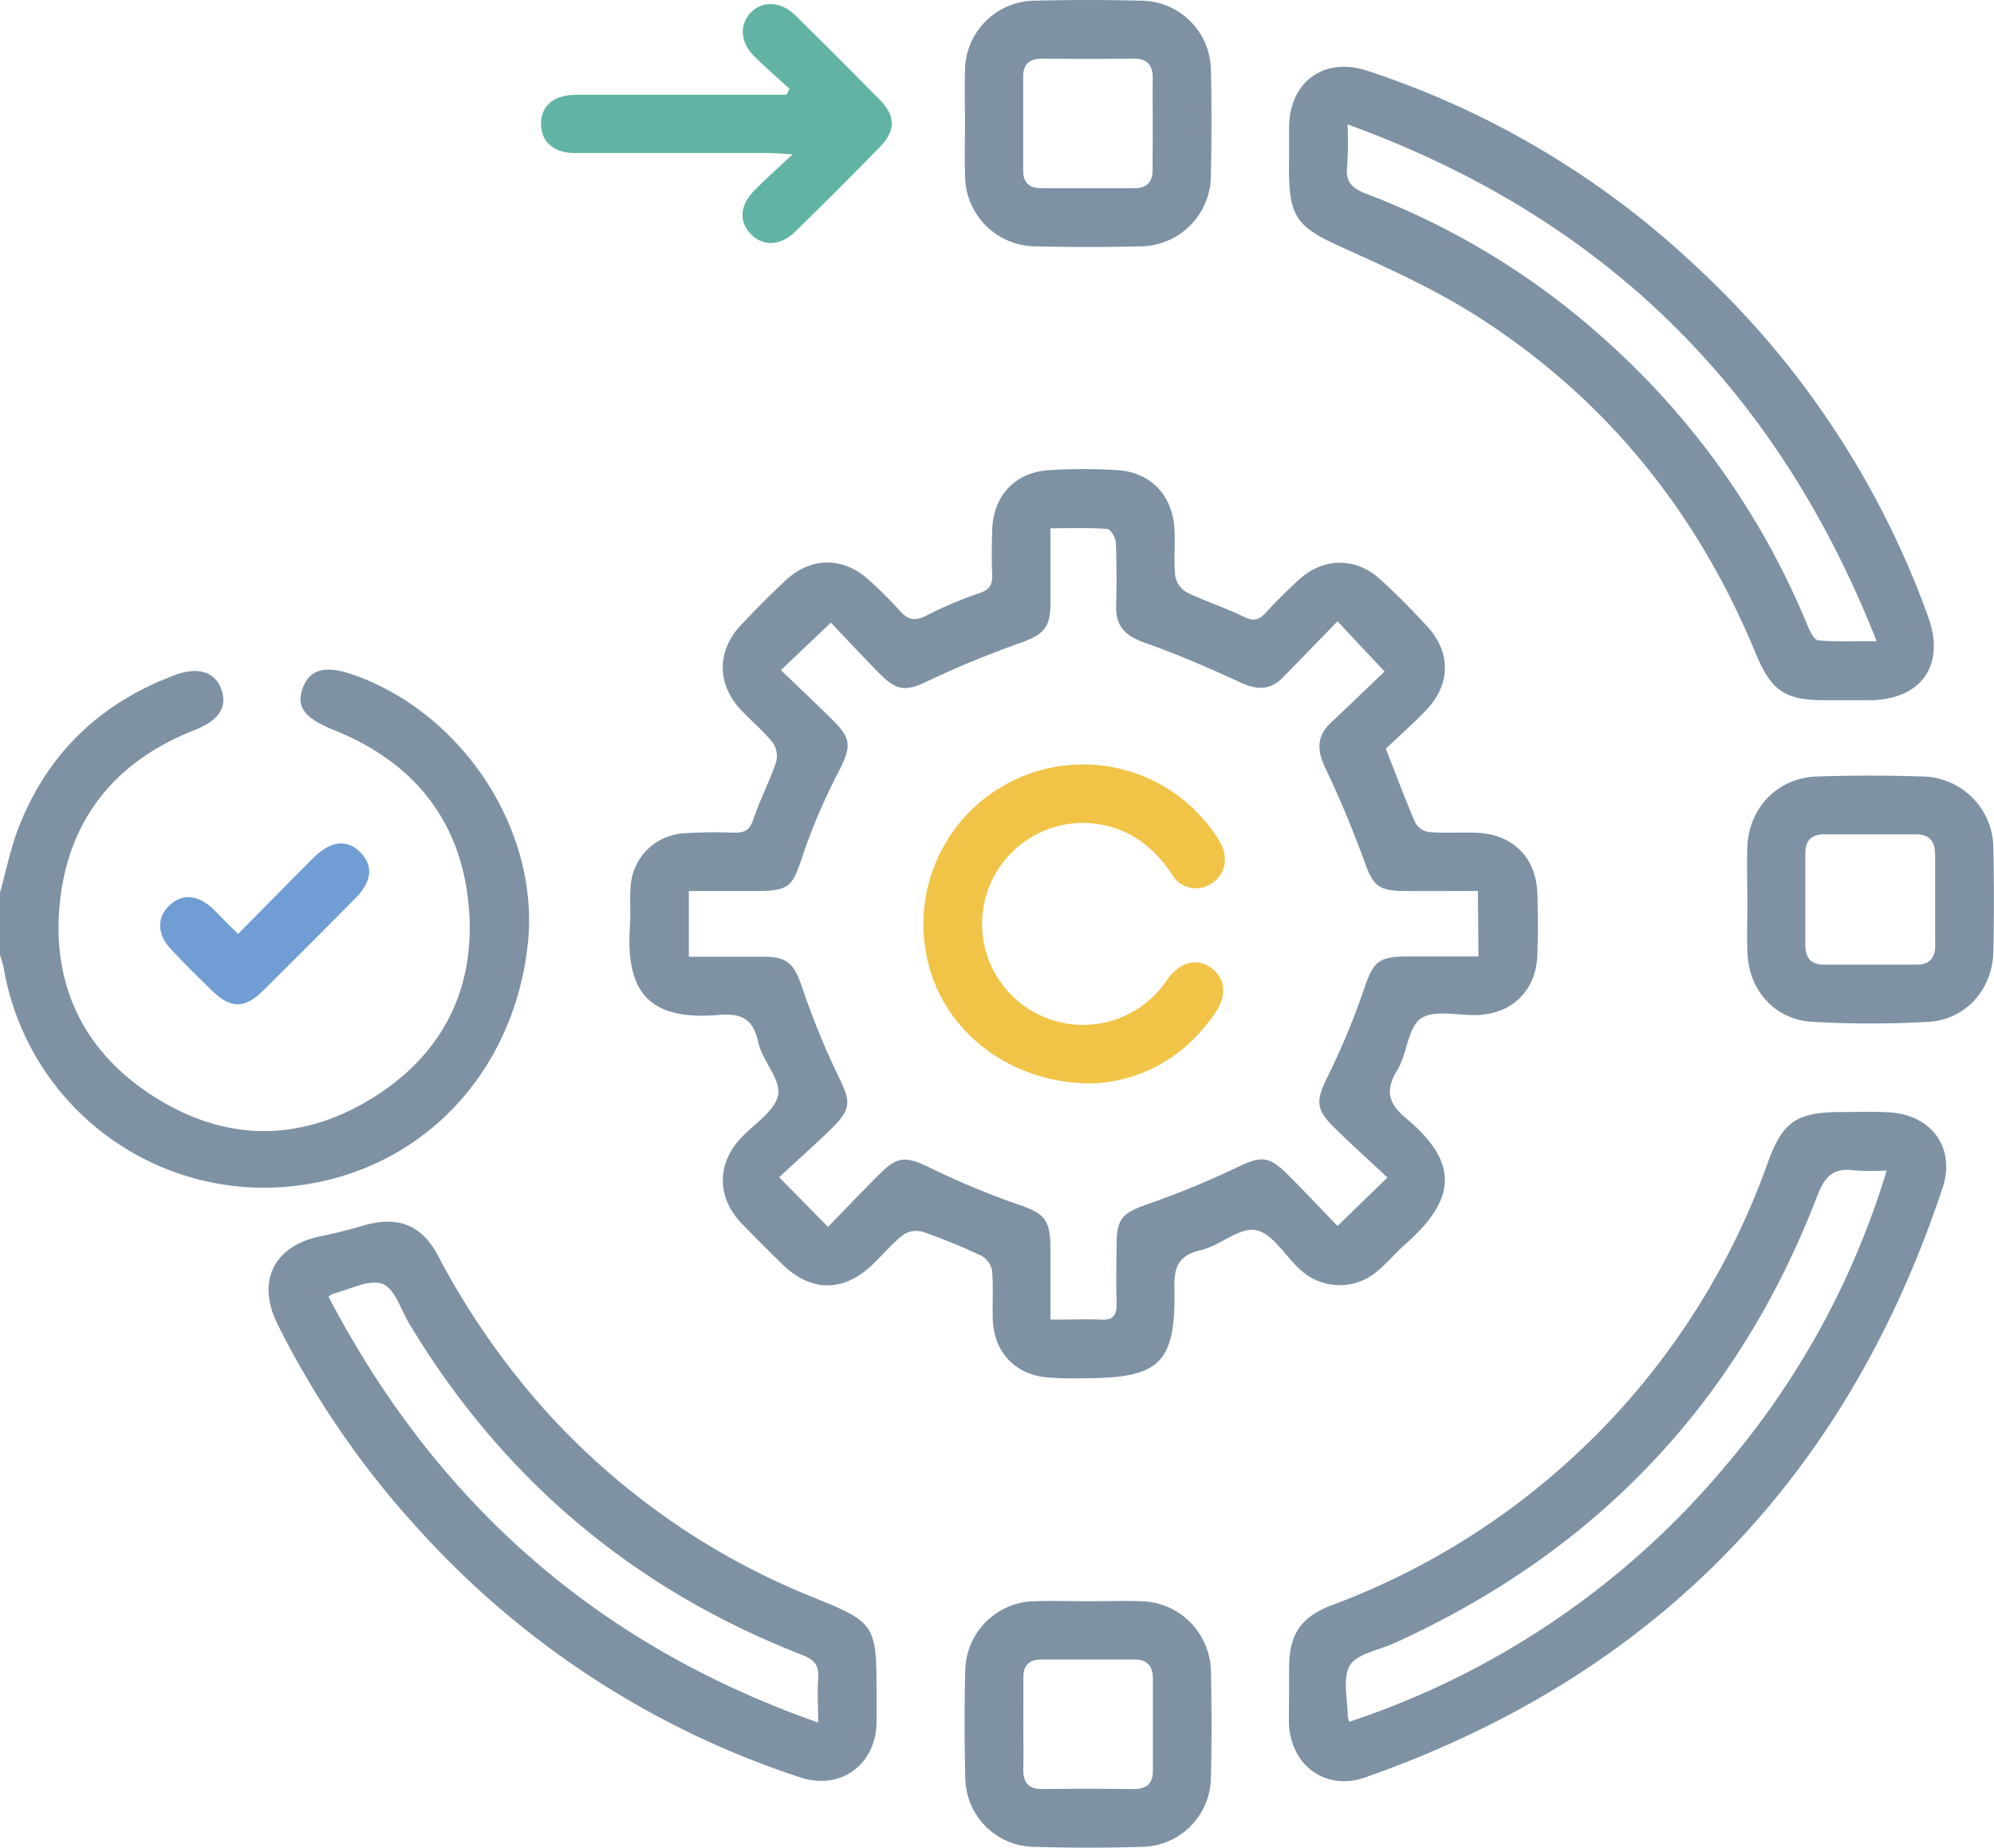
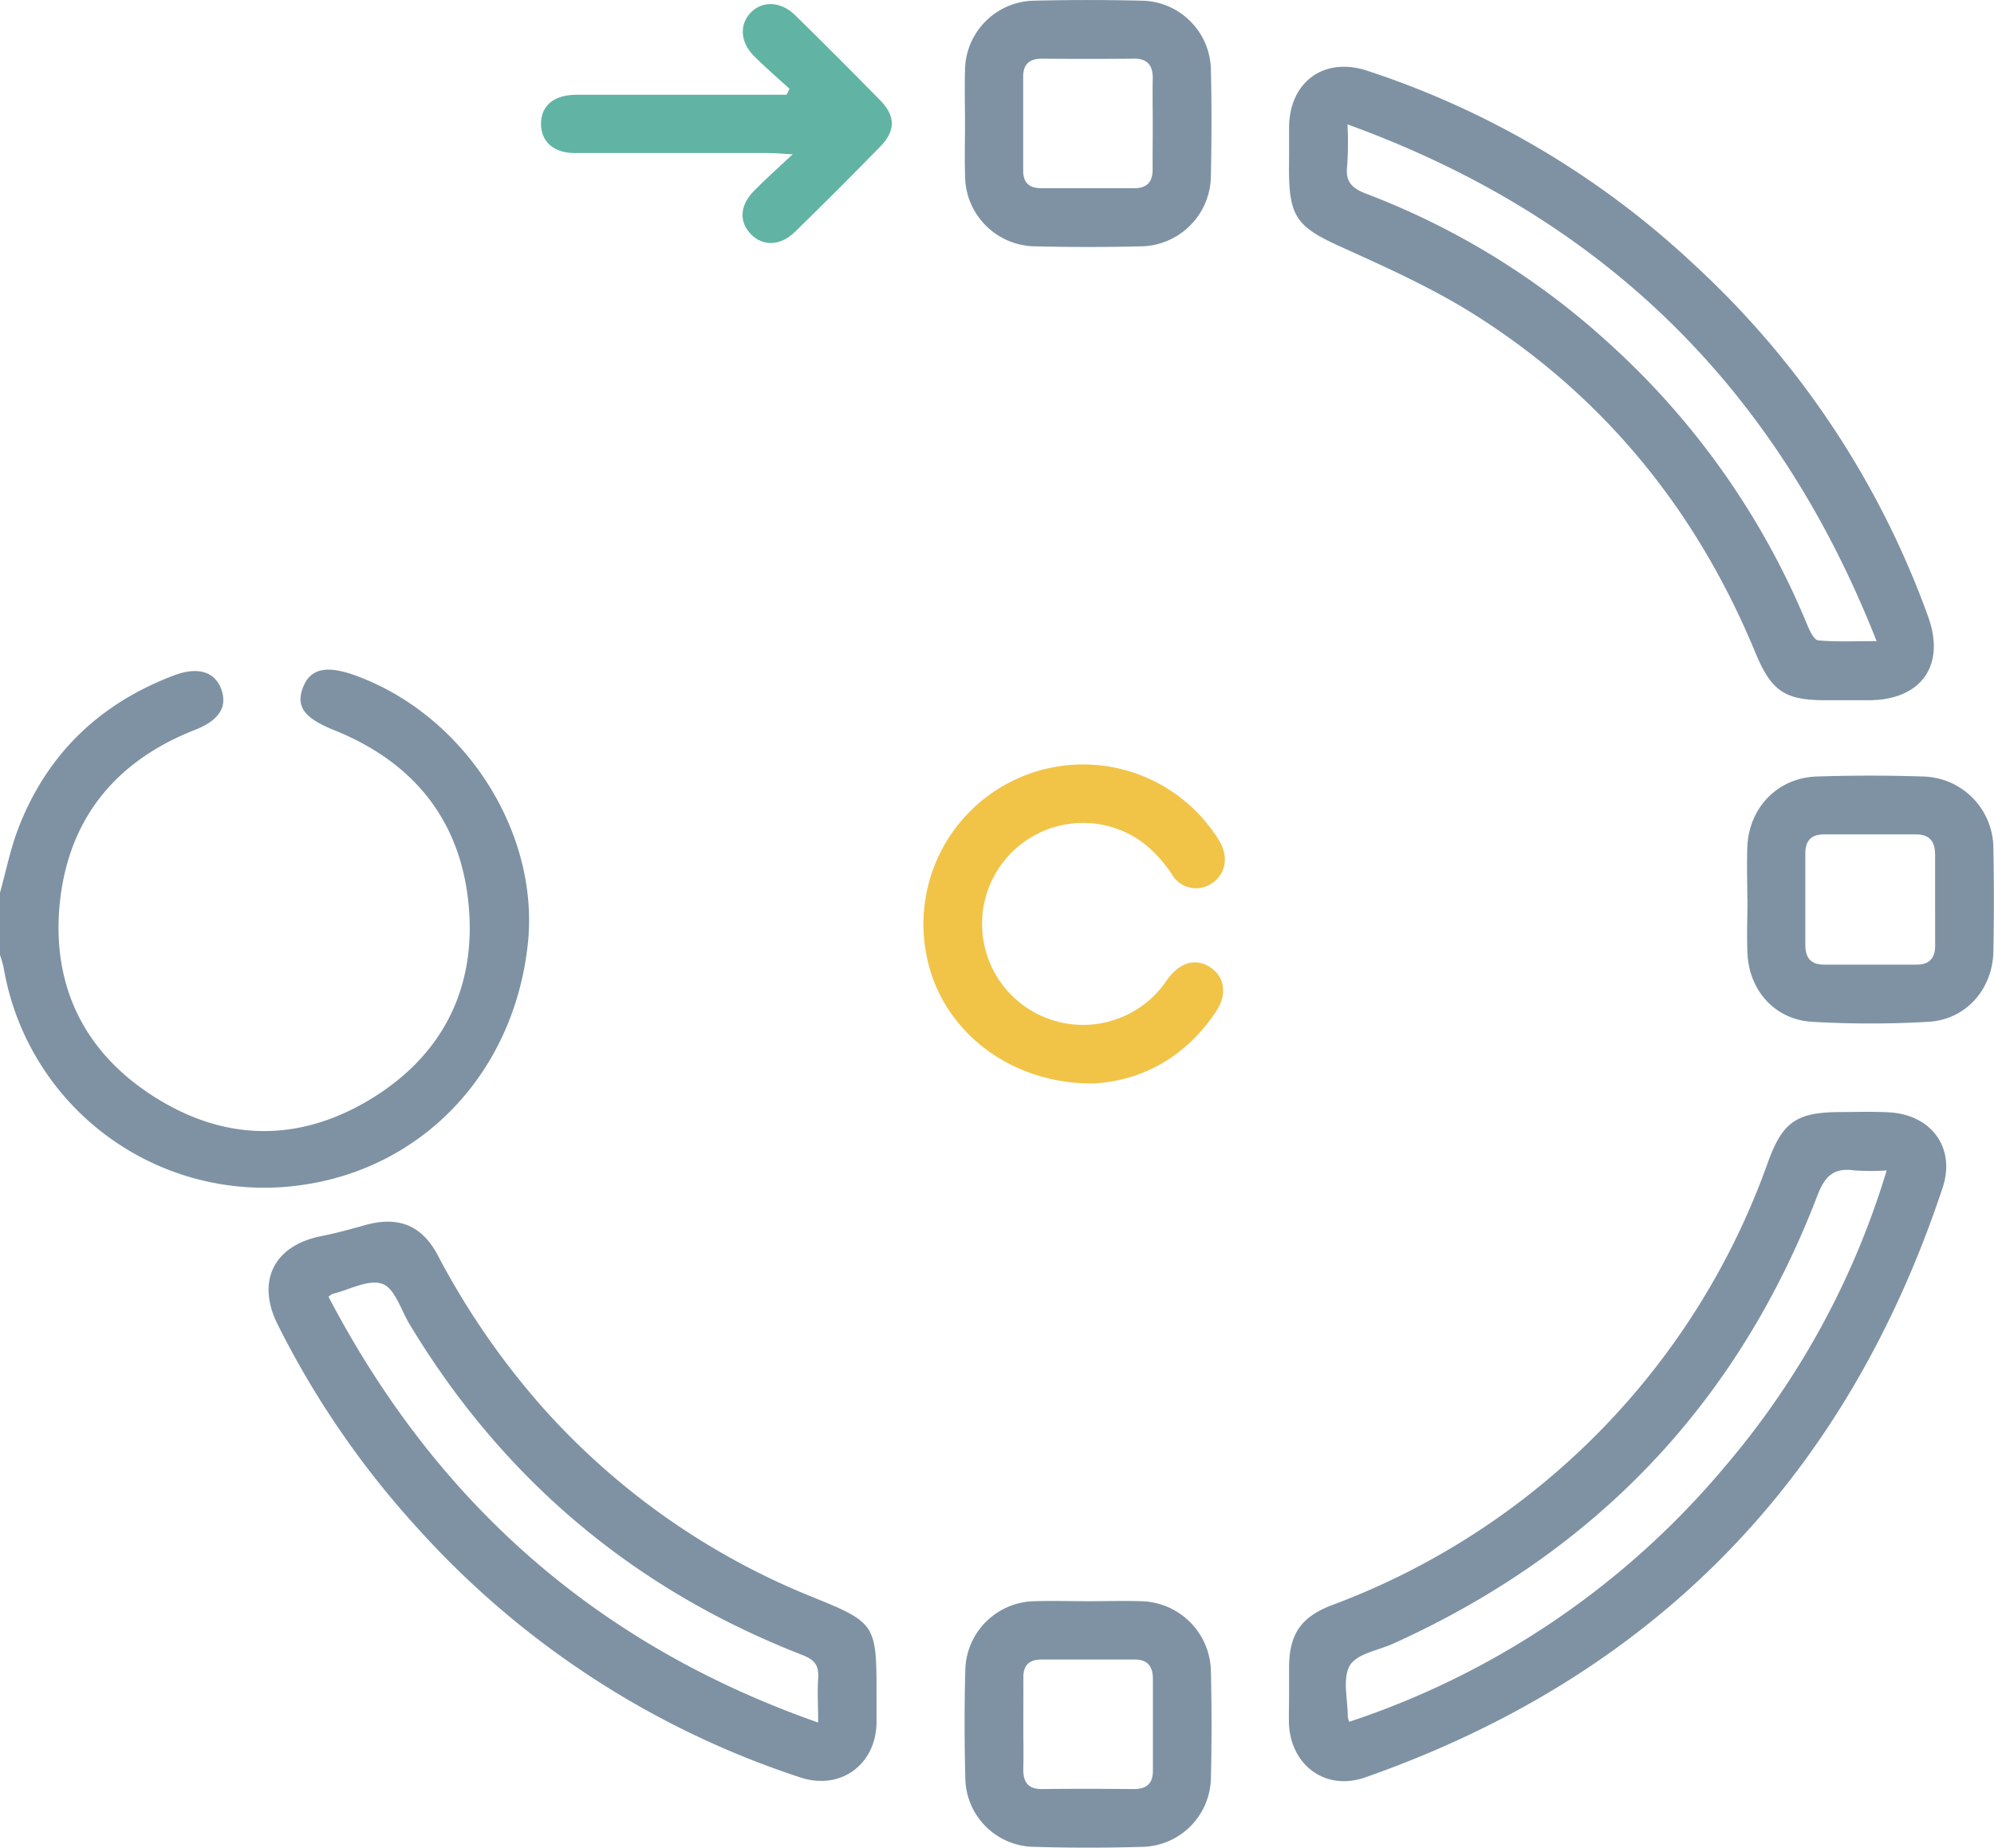
<svg xmlns="http://www.w3.org/2000/svg" viewBox="0 0 383.32 355.21">
  <defs>
    <style>.cls-1{fill:#7e92a4;}.cls-2{fill:#61b4a3;}.cls-3{fill:#709dd3;}.cls-4{fill:#f1c448;}</style>
  </defs>
  <g id="Layer_2" data-name="Layer 2">
    <g id="Layer_1-2" data-name="Layer 1">
-       <path class="cls-1" d="M0,171.61c1.17-4.16,2-8.46,3.56-12.47,5.53-14.3,15.75-24,30-29.34,4.44-1.66,7.66-.68,8.91,2.52,1.38,3.53-.35,6.18-5,8-15.32,6-24.41,17.21-26,33.54-1.5,15.68,4.73,28.42,18.07,36.92,13.72,8.76,28.14,8.88,42,.34,13.32-8.2,19.81-20.73,18.62-36.28-1.26-16.65-10.33-28.2-25.87-34.45-5.59-2.25-7.41-4.38-6.13-8,1.35-3.82,4.45-4.6,10.12-2.55,21,7.6,35.49,30.09,33.19,51.58-2.64,24.73-20.2,43.31-43.89,46.45A50.78,50.78,0,0,1,.71,186.07,22.45,22.45,0,0,0,0,183.59Z" />
-       <path class="cls-1" d="M266.41,143.94c2,5.11,3.73,9.77,5.71,14.31a3.7,3.7,0,0,0,2.71,1.72c3,.23,6,0,9,.12,6.93.27,11.45,4.7,11.7,11.56.14,4,.15,8,0,12-.26,6.7-4.69,11.14-11.39,11.48-3.73.18-8.36-1.12-10.95.64s-2.65,6.77-4.56,9.9c-2.38,3.92-1.82,6.4,1.67,9.32,9.8,8.18,10.09,15.17,0,24.06-1.87,1.64-3.47,3.59-5.38,5.19a11.09,11.09,0,0,1-15-.2c-2.87-2.57-5.27-6.92-8.45-7.55s-6.87,2.92-10.54,3.81c-4.2,1-5.26,3-5.17,7.24.3,14.58-2.75,17.43-17.44,17.41a60,60,0,0,1-7.47-.2c-6-.74-9.84-5.1-10-11.13-.11-3.11.14-6.25-.14-9.35a4.16,4.16,0,0,0-2-2.84,113.51,113.51,0,0,0-11.38-4.64,4.59,4.59,0,0,0-3.73.61c-2.14,1.69-3.91,3.83-5.89,5.73-5.56,5.28-11.74,5.3-17.22,0q-4-3.9-7.93-7.94c-4.66-4.86-4.82-11.15-.39-16.13,2.55-2.87,6.75-5.32,7.4-8.53.61-3-3.06-6.63-3.81-10.2-1-4.6-3.38-5.57-7.57-5.22-12.87,1.09-18-3.81-17.09-17,.18-2.48-.07-5,.12-7.48a10.9,10.9,0,0,1,10.32-10.44,95.51,95.51,0,0,1,9.72-.11c1.89,0,2.85-.49,3.51-2.44,1.27-3.76,3.11-7.33,4.41-11.08a4.59,4.59,0,0,0-.58-3.74c-1.87-2.32-4.2-4.25-6.24-6.44-4.55-4.88-4.57-11.24,0-16.13,2.81-3,5.72-5.93,8.73-8.73,4.8-4.47,10.93-4.5,15.84-.12a83.17,83.17,0,0,1,6.1,6.07c1.44,1.59,2.66,2,4.79,1A79.54,79.54,0,0,1,188.33,114c1.92-.65,2.49-1.61,2.41-3.5-.13-2.86-.09-5.74,0-8.61.18-6.53,4.36-11.09,10.89-11.51a105.87,105.87,0,0,1,13.09,0c6.51.39,10.71,4.82,11.06,11.42.15,3-.17,6,.15,9a4.65,4.65,0,0,0,2.25,3.09c3.57,1.74,7.4,2.94,11,4.71,1.88.94,2.91.53,4.16-.82,2-2.19,4.16-4.32,6.36-6.34,4.66-4.27,10.88-4.37,15.57-.12,3.13,2.84,6.12,5.87,9,9,4.65,5,4.66,11.07,0,16.1C271.69,139.1,268.87,141.57,266.41,143.94Zm17.7,27.34c-5.1,0-9.82.05-14.54,0s-5.68-1.29-7.21-5.49c-2.25-6.16-4.77-12.25-7.59-18.17-1.62-3.41-1.7-6.1,1.12-8.73,3.54-3.31,7-6.69,10.28-9.8l-9.05-9.65c-3.56,3.66-7,7.24-10.49,10.78-2.44,2.5-5,2.44-8.14,1-6.06-2.82-12.22-5.47-18.52-7.7-3.56-1.27-5.5-3.06-5.41-6.93.1-4.12.12-8.24-.06-12.35-.05-.92-1-2.52-1.67-2.56-3.53-.26-7.1-.13-10.9-.13,0,5.34,0,10.07,0,14.79-.06,4.39-1.5,5.71-5.61,7.18-6.06,2.18-12.05,4.6-17.86,7.36-4.11,2-5.95,2.07-9.27-1.29s-6.53-6.81-9.47-9.89l-9.61,9.12c3.42,3.29,6.87,6.52,10.22,9.87s3.21,5,1.07,9.28A118.93,118.93,0,0,0,154.46,164c-2.15,6.61-2.52,7.28-9.55,7.29H132.42v12.63c4.92,0,9.62,0,14.32,0s5.92,1.43,7.42,5.76a149.41,149.41,0,0,0,7,17.2c2.38,4.86,2.59,6.27-1.38,10.14-3.27,3.19-6.69,6.22-10,9.29l9.39,9.55c3.47-3.56,6.8-7.06,10.23-10.47,3.18-3.16,5-3,9-1.09a153.48,153.48,0,0,0,17.13,7.18c5.14,1.74,6.39,2.82,6.41,8.45,0,4.45,0,8.91,0,13.76,3.55,0,6.64-.12,9.72,0,2.36.12,3-.85,3-3.07-.13-3.86-.06-7.73,0-11.6,0-4.78,1.27-5.87,5.68-7.43a172.48,172.48,0,0,0,17.53-7.2c4.39-2.12,6-2.27,9.56,1.29,3.32,3.32,6.54,6.74,9.69,10l9.6-9.31c-3.47-3.25-6.88-6.32-10.15-9.53-3.74-3.66-3.59-5.29-1.36-9.85a140.92,140.92,0,0,0,7-16.83c1.73-5.12,2.68-6.26,8.13-6.29,4.57,0,9.14,0,13.88,0Z" />
+       <path class="cls-1" d="M0,171.61c1.17-4.16,2-8.46,3.56-12.47,5.53-14.3,15.75-24,30-29.34,4.44-1.66,7.66-.68,8.91,2.52,1.38,3.53-.35,6.18-5,8-15.32,6-24.41,17.21-26,33.54-1.5,15.68,4.73,28.42,18.07,36.92,13.72,8.76,28.14,8.88,42,.34,13.32-8.2,19.81-20.73,18.62-36.28-1.26-16.65-10.33-28.2-25.87-34.45-5.59-2.25-7.41-4.38-6.13-8,1.35-3.82,4.45-4.6,10.12-2.55,21,7.6,35.49,30.09,33.19,51.58-2.64,24.73-20.2,43.31-43.89,46.45A50.78,50.78,0,0,1,.71,186.07,22.45,22.45,0,0,0,0,183.59" />
      <path class="cls-1" d="M247.81,325.22c0-1.62,0-3.25,0-4.87.07-6.28,2.35-9.56,8.34-11.81a141.32,141.32,0,0,0,83.61-84.82c2.85-8,5.5-9.92,14.07-9.94,3.12,0,6.25-.12,9.35.06,8.12.46,12.81,6.84,10.26,14.5-18.54,55.8-55.35,93.82-111,113.35-7.64,2.68-14.4-2.35-14.66-10.49C247.76,329.21,247.81,327.21,247.81,325.22ZM259.37,331a159.66,159.66,0,0,0,72.39-49.26A157.7,157.7,0,0,0,362.69,225a45.83,45.83,0,0,1-6.17,0c-3.94-.56-5.67,1-7.14,4.81-15.29,39.91-42.62,68.55-81.54,86.16-2.91,1.31-7,1.94-8.35,4.2-1.47,2.52-.38,6.54-.4,9.9A6.69,6.69,0,0,0,259.37,331Z" />
      <path class="cls-1" d="M247.81,29.91c0-1.87,0-3.74,0-5.61.15-8.63,6.78-13.41,15-10.71a168.44,168.44,0,0,1,63.08,37.48,170.39,170.39,0,0,1,44.79,67.54c3.33,9.24-1.29,15.86-11.15,16-2.87,0-5.73,0-8.6,0-7.88,0-10.42-1.75-13.52-9.24-11.23-27.15-28.94-49.05-53.78-64.78-8.14-5.16-17.08-9.17-25.9-13.16-8.31-3.77-9.94-5.65-9.94-14.91Zm11.23-6a70.18,70.18,0,0,1-.06,8c-.38,3,.89,4.28,3.64,5.33a146,146,0,0,1,47.05,29.08,149.83,149.83,0,0,1,37.83,54c.44,1.08,1.28,2.73,2.05,2.79,3.48.31,7,.14,11.2.14C341.54,74.45,308.08,41.68,259,23.9Z" />
      <path class="cls-1" d="M168.5,325.63c0,1.87,0,3.74,0,5.61-.15,8.06-7,13-14.66,10.45a170.26,170.26,0,0,1-73.69-48.05,171.82,171.82,0,0,1-26.76-39c-4.17-8.32-.76-15.2,8.35-17,2.8-.56,5.57-1.31,8.32-2.09,6.4-1.82,11-.11,14.11,5.79a148.16,148.16,0,0,0,20.1,29.18,138.81,138.81,0,0,0,51.49,36.32C168.32,311.92,168.51,312.13,168.5,325.63ZM63.15,249.28c20.68,39.53,51.57,66.93,94.13,81.86,0-3.21-.17-5.82,0-8.41s-.64-3.63-3.06-4.58q-48.54-18.9-75.47-63.55c-1.66-2.74-2.85-6.92-5.21-7.77-2.64-1-6.37,1.14-9.63,1.91A7.39,7.39,0,0,0,63.15,249.28Z" />
      <path class="cls-1" d="M185.51,23.66c0-3.37-.1-6.74,0-10.1A13.52,13.52,0,0,1,198.84.13q10.28-.25,20.56,0A13.5,13.5,0,0,1,232.78,13.5c.16,6.73.14,13.47,0,20.19a13.66,13.66,0,0,1-13.52,13.67q-10.1.24-20.19,0a13.63,13.63,0,0,1-13.55-13.61C185.42,30.39,185.51,27,185.51,23.66Zm36.09.15c0-2.87-.06-5.73,0-8.6.07-2.61-1-4-3.7-3.93q-8.79.08-17.56,0c-2.49,0-3.67,1.06-3.65,3.58,0,6,0,12,0,17.94,0,2.33,1.18,3.39,3.48,3.38h17.93c2.55,0,3.53-1.37,3.48-3.78C221.57,29.54,221.6,26.67,221.6,23.81Z" />
      <path class="cls-1" d="M209.3,307.82c3.36,0,6.73-.11,10.09,0a13.71,13.71,0,0,1,13.39,13.42c.16,6.86.17,13.72,0,20.57a13.47,13.47,0,0,1-13.12,13.23c-7,.21-14,.2-20.94,0a13.4,13.4,0,0,1-13.15-13.18c-.18-7-.19-14,0-20.93a13.54,13.54,0,0,1,13.26-13.11C202.31,307.71,205.81,307.82,209.3,307.82Zm-12.58,23.57c0,2.86.06,5.73,0,8.59-.07,2.6.9,4,3.68,3.95,5.85-.07,11.71-.05,17.56,0,2.46,0,3.69-1.06,3.67-3.58q0-8.77,0-17.56c0-2.43-1-3.77-3.51-3.76q-9,0-17.94,0c-2.3,0-3.46,1.08-3.45,3.4Q196.74,326.91,196.72,331.39Z" />
      <path class="cls-1" d="M335.9,172.88c0-3.36-.12-6.73,0-10.09.32-7.54,5.83-13.25,13.31-13.51q10.27-.34,20.56,0a13.83,13.83,0,0,1,13.43,13.84q.19,9.91,0,19.82c-.16,7.24-5.27,13.07-12.45,13.49a192.58,192.58,0,0,1-22.41,0c-7.11-.41-12.08-6-12.41-13.09-.16-3.48,0-7,0-10.47ZM372,173c0-2.87,0-5.74,0-8.6,0-2.61-1-4-3.74-4q-8.79,0-17.58,0c-2.5,0-3.64,1.22-3.63,3.68,0,5.85,0,11.71,0,17.57,0,2.46,1.05,3.78,3.53,3.79,6,0,12,0,17.95,0,2.46,0,3.54-1.4,3.48-3.85C372,178.74,372,175.88,372,173Z" />
      <path class="cls-2" d="M151.78,17.07c-2.29-2.1-4.66-4.11-6.85-6.31-2.64-2.67-2.82-6-.64-8.31s5.78-2.28,8.58.48q8.26,8.12,16.38,16.39c2.92,3,2.92,5.82,0,8.83q-8.1,8.3-16.39,16.39c-2.83,2.79-6.25,2.87-8.57.42s-2-5.59.68-8.29c2.16-2.2,4.46-4.26,7.41-7-2.22-.12-3.39-.24-4.55-.25-12.46,0-24.92,0-37.38,0-4.06,0-6.48-2.25-6.45-5.66s2.41-5.45,6.54-5.54c.74,0,1.49,0,2.24,0h38.42Z" />
-       <path class="cls-3" d="M45.77,179.53c5-5,9.68-9.84,14.43-14.58,3.37-3.36,6.55-3.7,9.1-1.06s2.17,5.58-1,8.82q-8.82,8.91-17.71,17.72c-3.59,3.55-6.28,3.51-9.92-.07-2.67-2.62-5.35-5.23-7.91-8s-2.63-6-.23-8.28,5.3-2.11,8.05.32c.84.74,1.59,1.58,2.39,2.36S44.53,178.35,45.77,179.53Z" />
      <path class="cls-4" d="M209.9,208.29c-16,0-28.75-10.28-31.67-24.06A30.69,30.69,0,0,1,233,159.56a20.61,20.61,0,0,1,1.63,2.5c1.6,3,.84,6.24-1.82,7.84a5.32,5.32,0,0,1-7.52-1.82c-3.05-4.51-6.84-7.87-12.2-9.25a19.41,19.41,0,1,0,9.74,31.54c.66-.75,1.21-1.59,1.81-2.38,2.35-3.08,5.39-3.84,8.08-2s3.28,5.19,1,8.54C227.68,203.57,219,207.92,209.9,208.29Z" />
    </g>
  </g>
</svg>